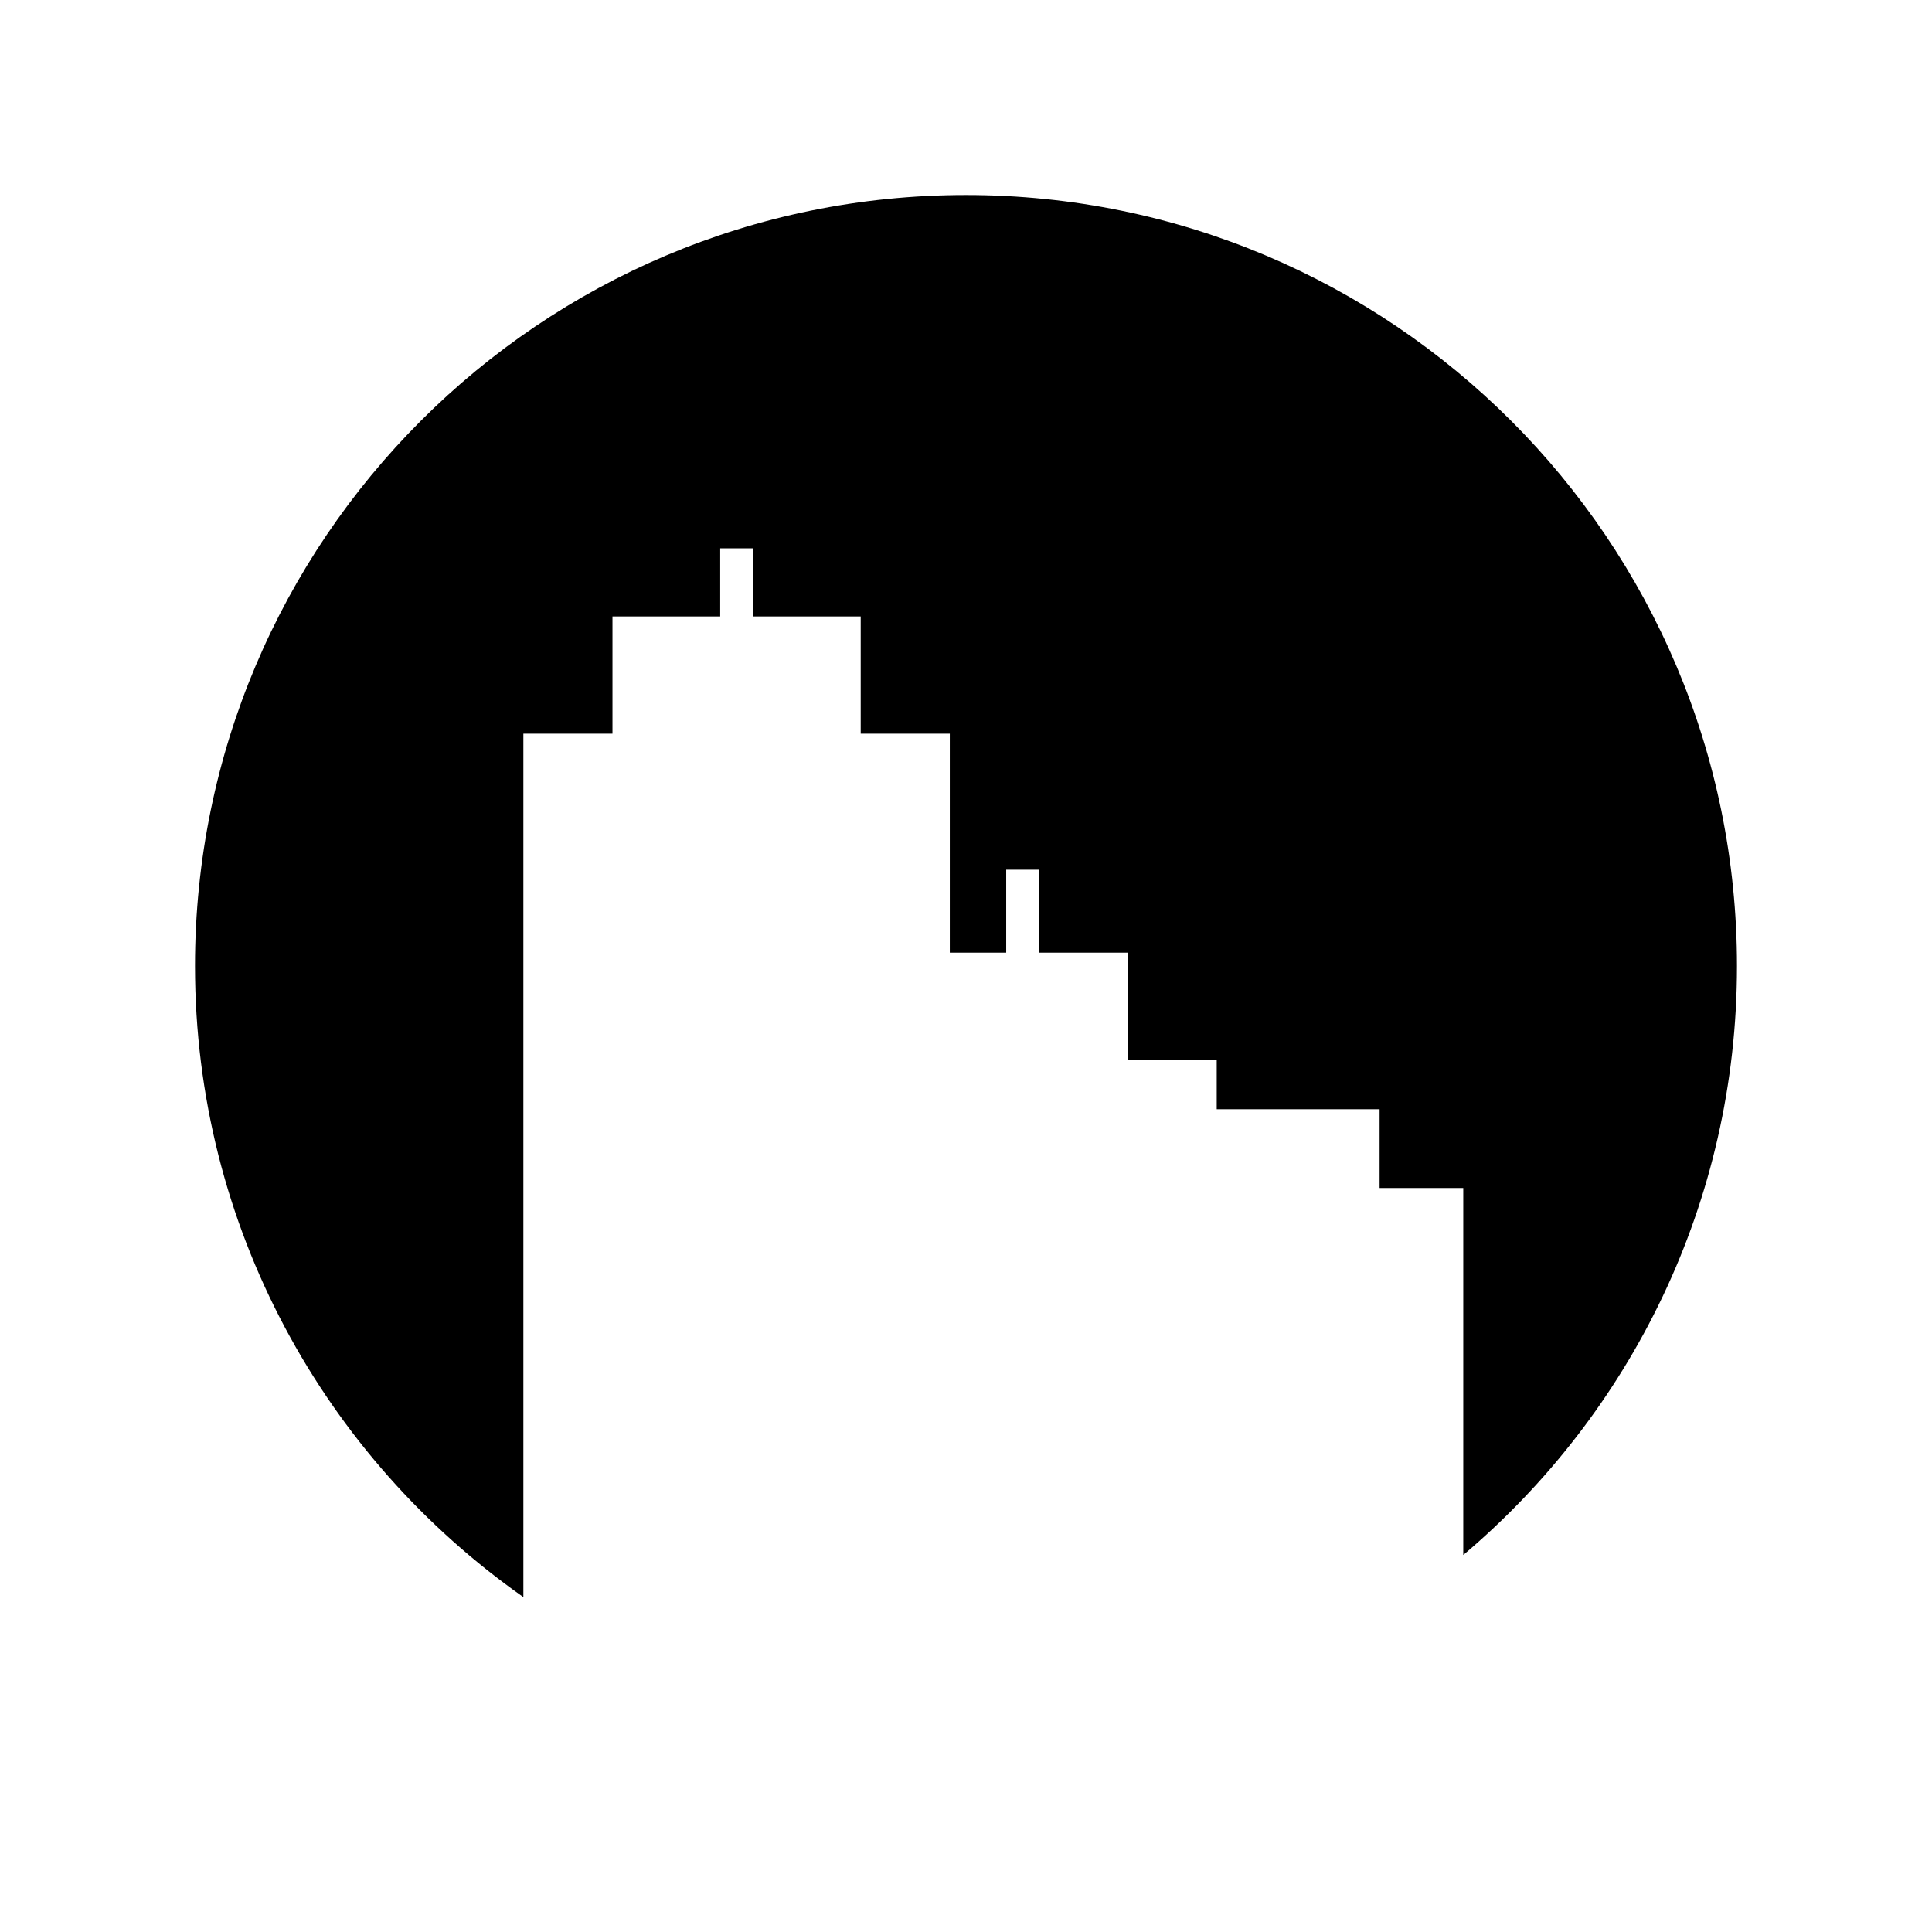
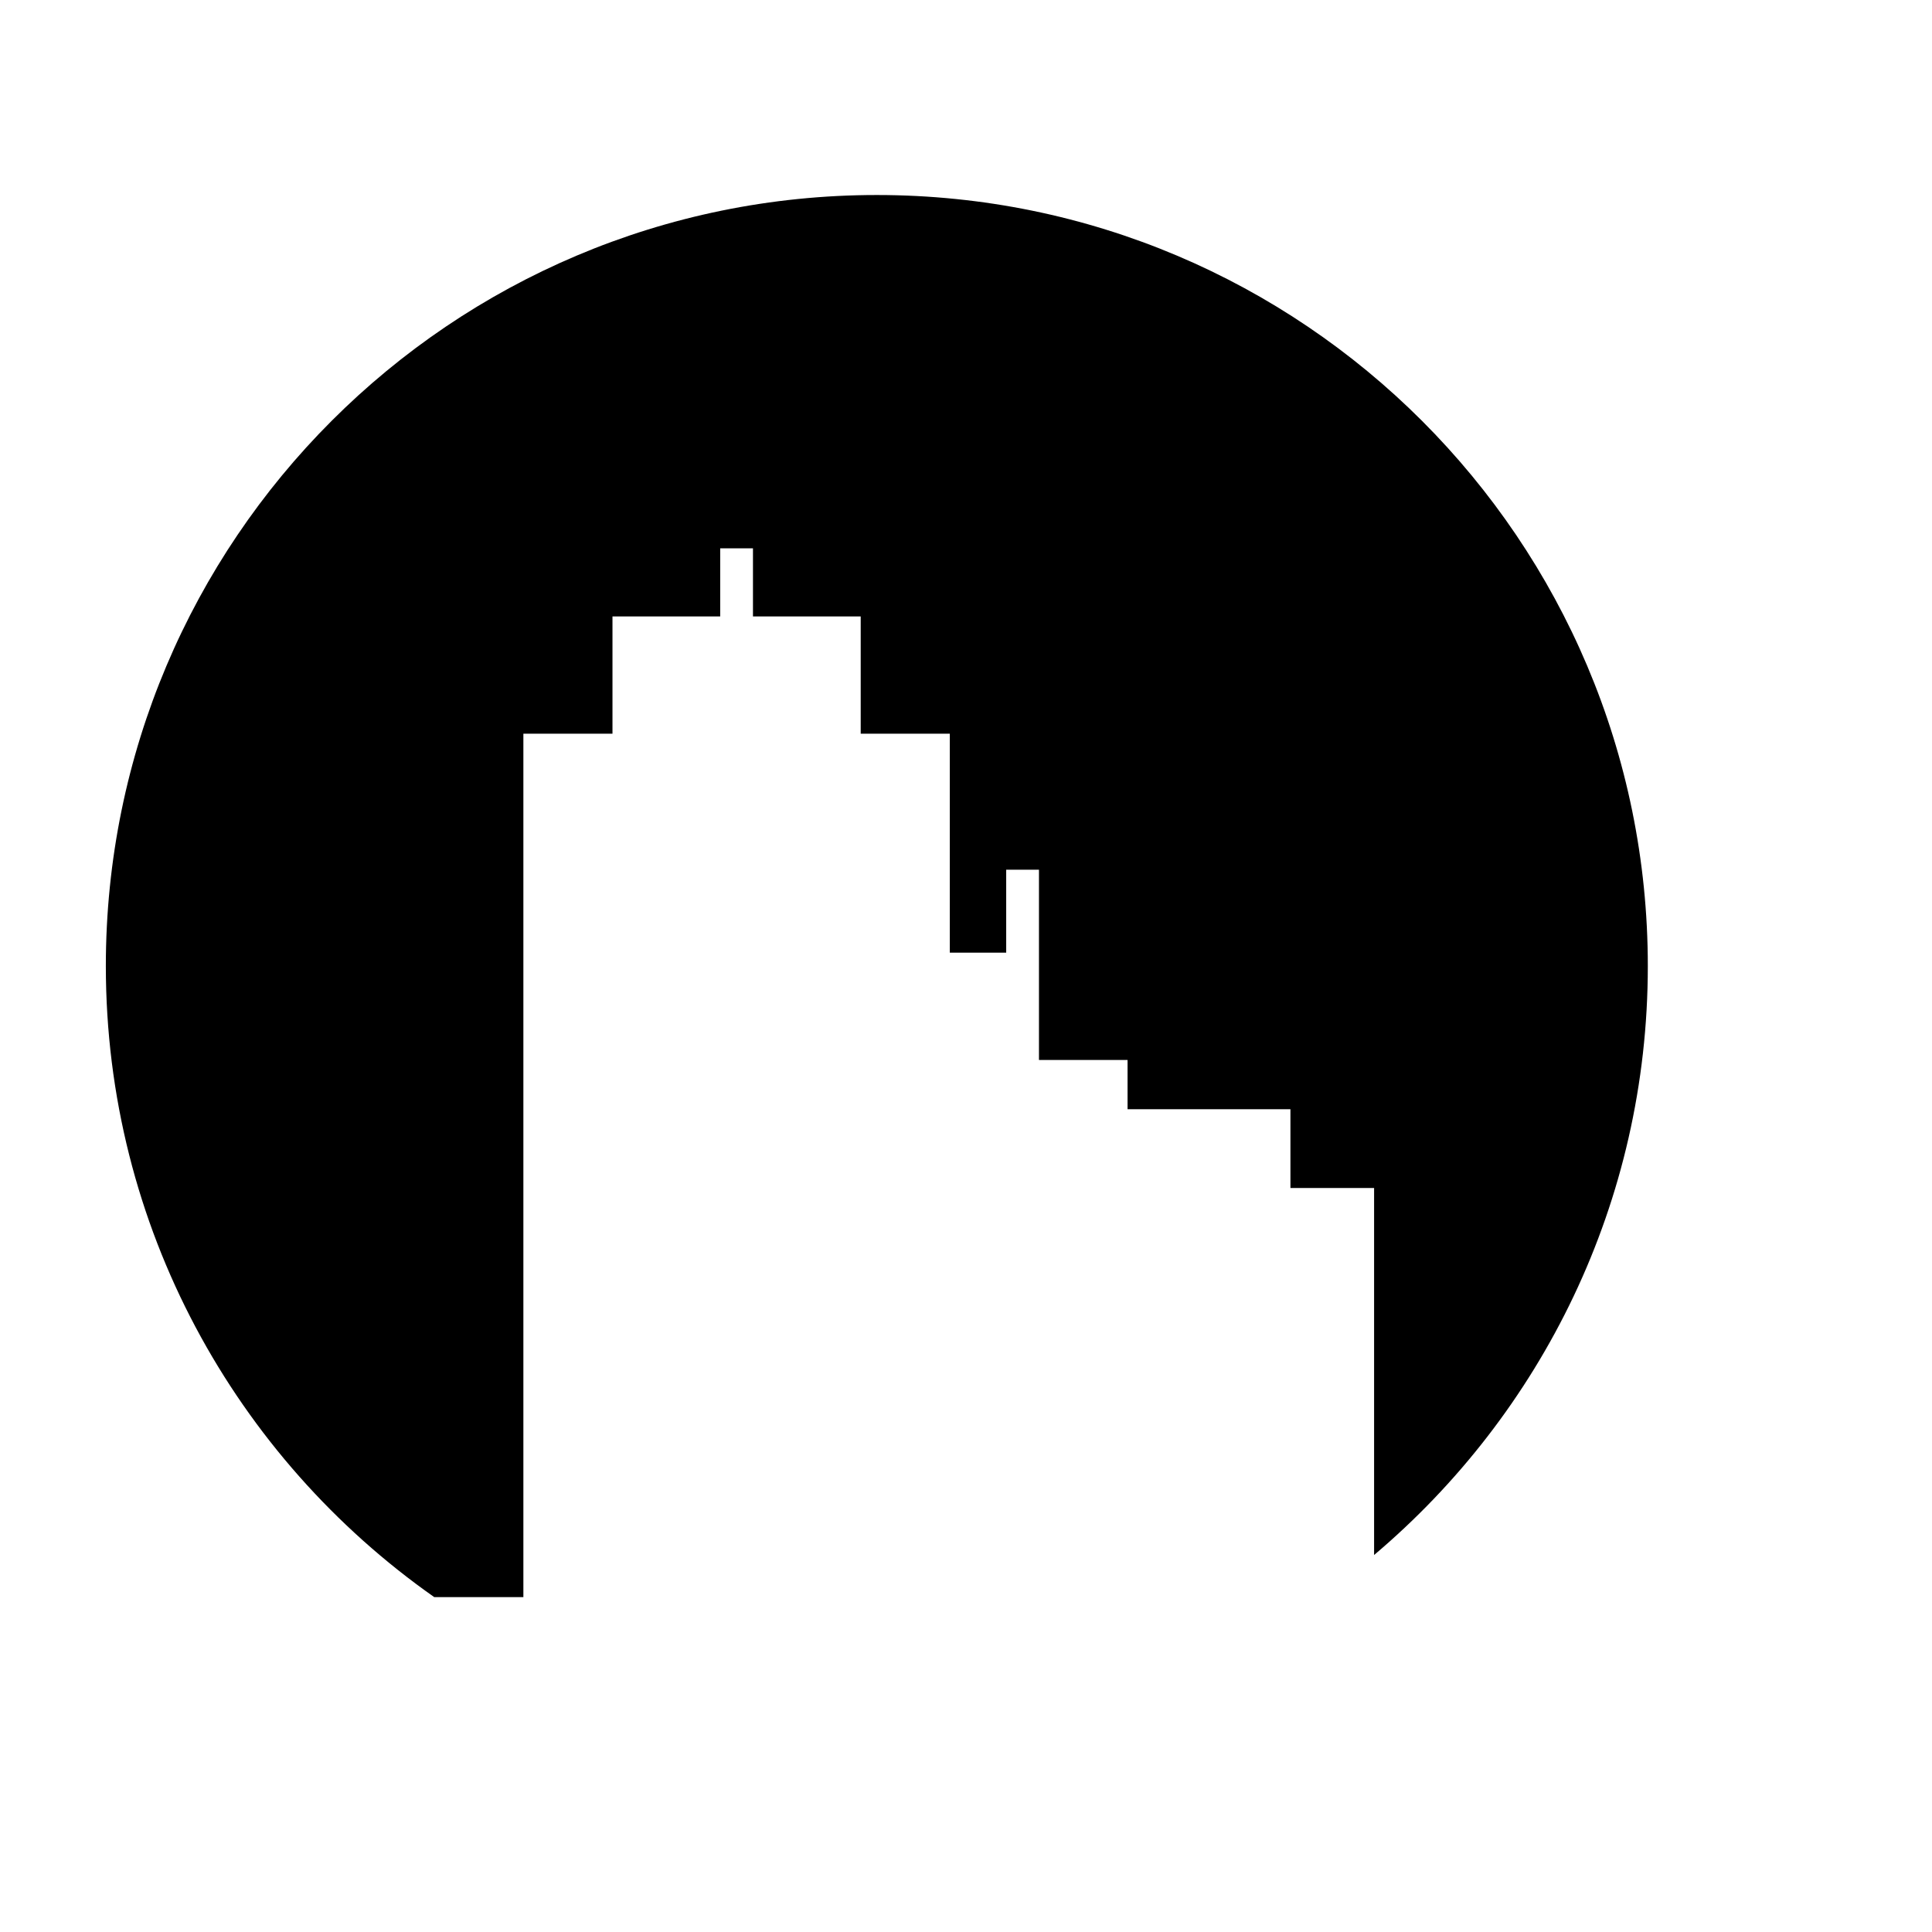
<svg xmlns="http://www.w3.org/2000/svg" fill="#000000" width="800px" height="800px" version="1.1" viewBox="144 144 512 512">
-   <path d="m282.7 567.25v-228.81h23.613v-31.078h28.547v-18.047h8.684v18.047h28.551v31.078h23.613v58.023h14.945v-21.977h8.684v21.977h23.629v28.438h23.477v13.051h43.164v20.875h22.172v97.262c44.348-37.477 72.539-93.48 72.539-156.09 0-112.84-91.477-204.32-204.32-204.32-112.85 0-204.32 91.48-204.32 204.32 0 69.18 34.418 130.29 87.027 167.25z" />
+   <path d="m282.7 567.25v-228.81h23.613v-31.078h28.547v-18.047h8.684v18.047h28.551v31.078h23.613v58.023h14.945v-21.977h8.684v21.977v28.438h23.477v13.051h43.164v20.875h22.172v97.262c44.348-37.477 72.539-93.48 72.539-156.09 0-112.84-91.477-204.32-204.32-204.32-112.85 0-204.32 91.48-204.32 204.32 0 69.18 34.418 130.29 87.027 167.25z" />
</svg>